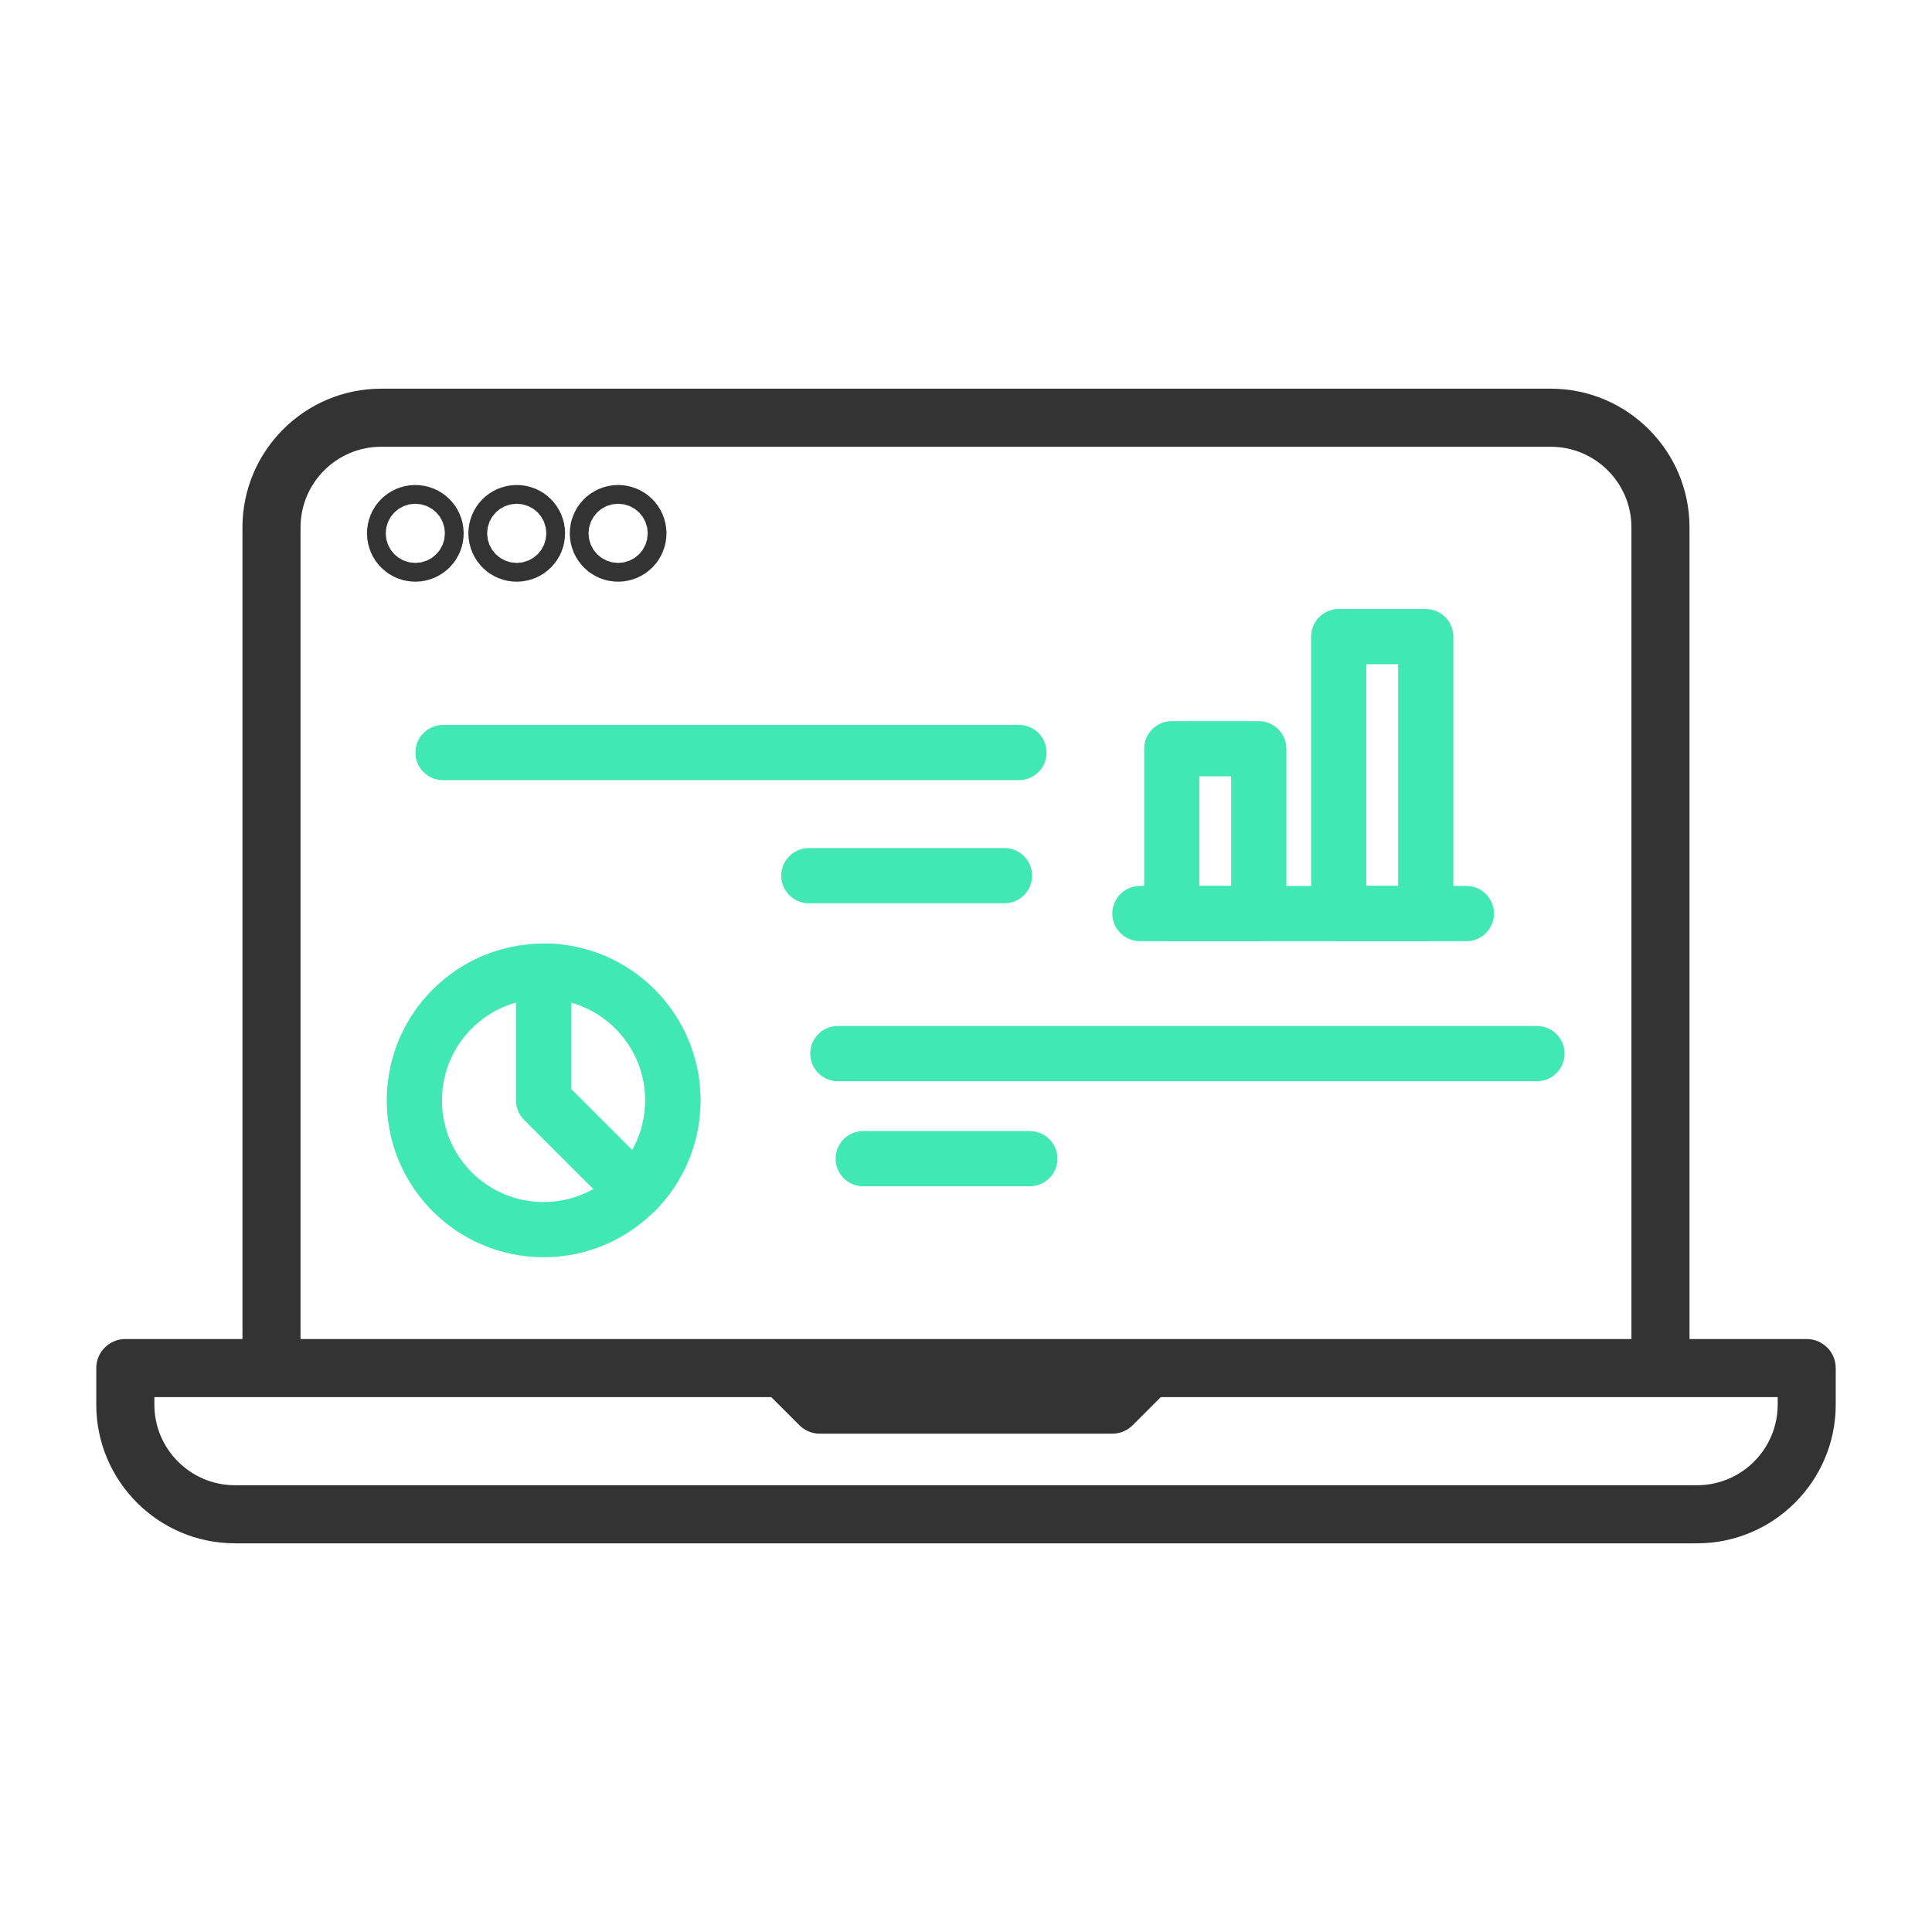
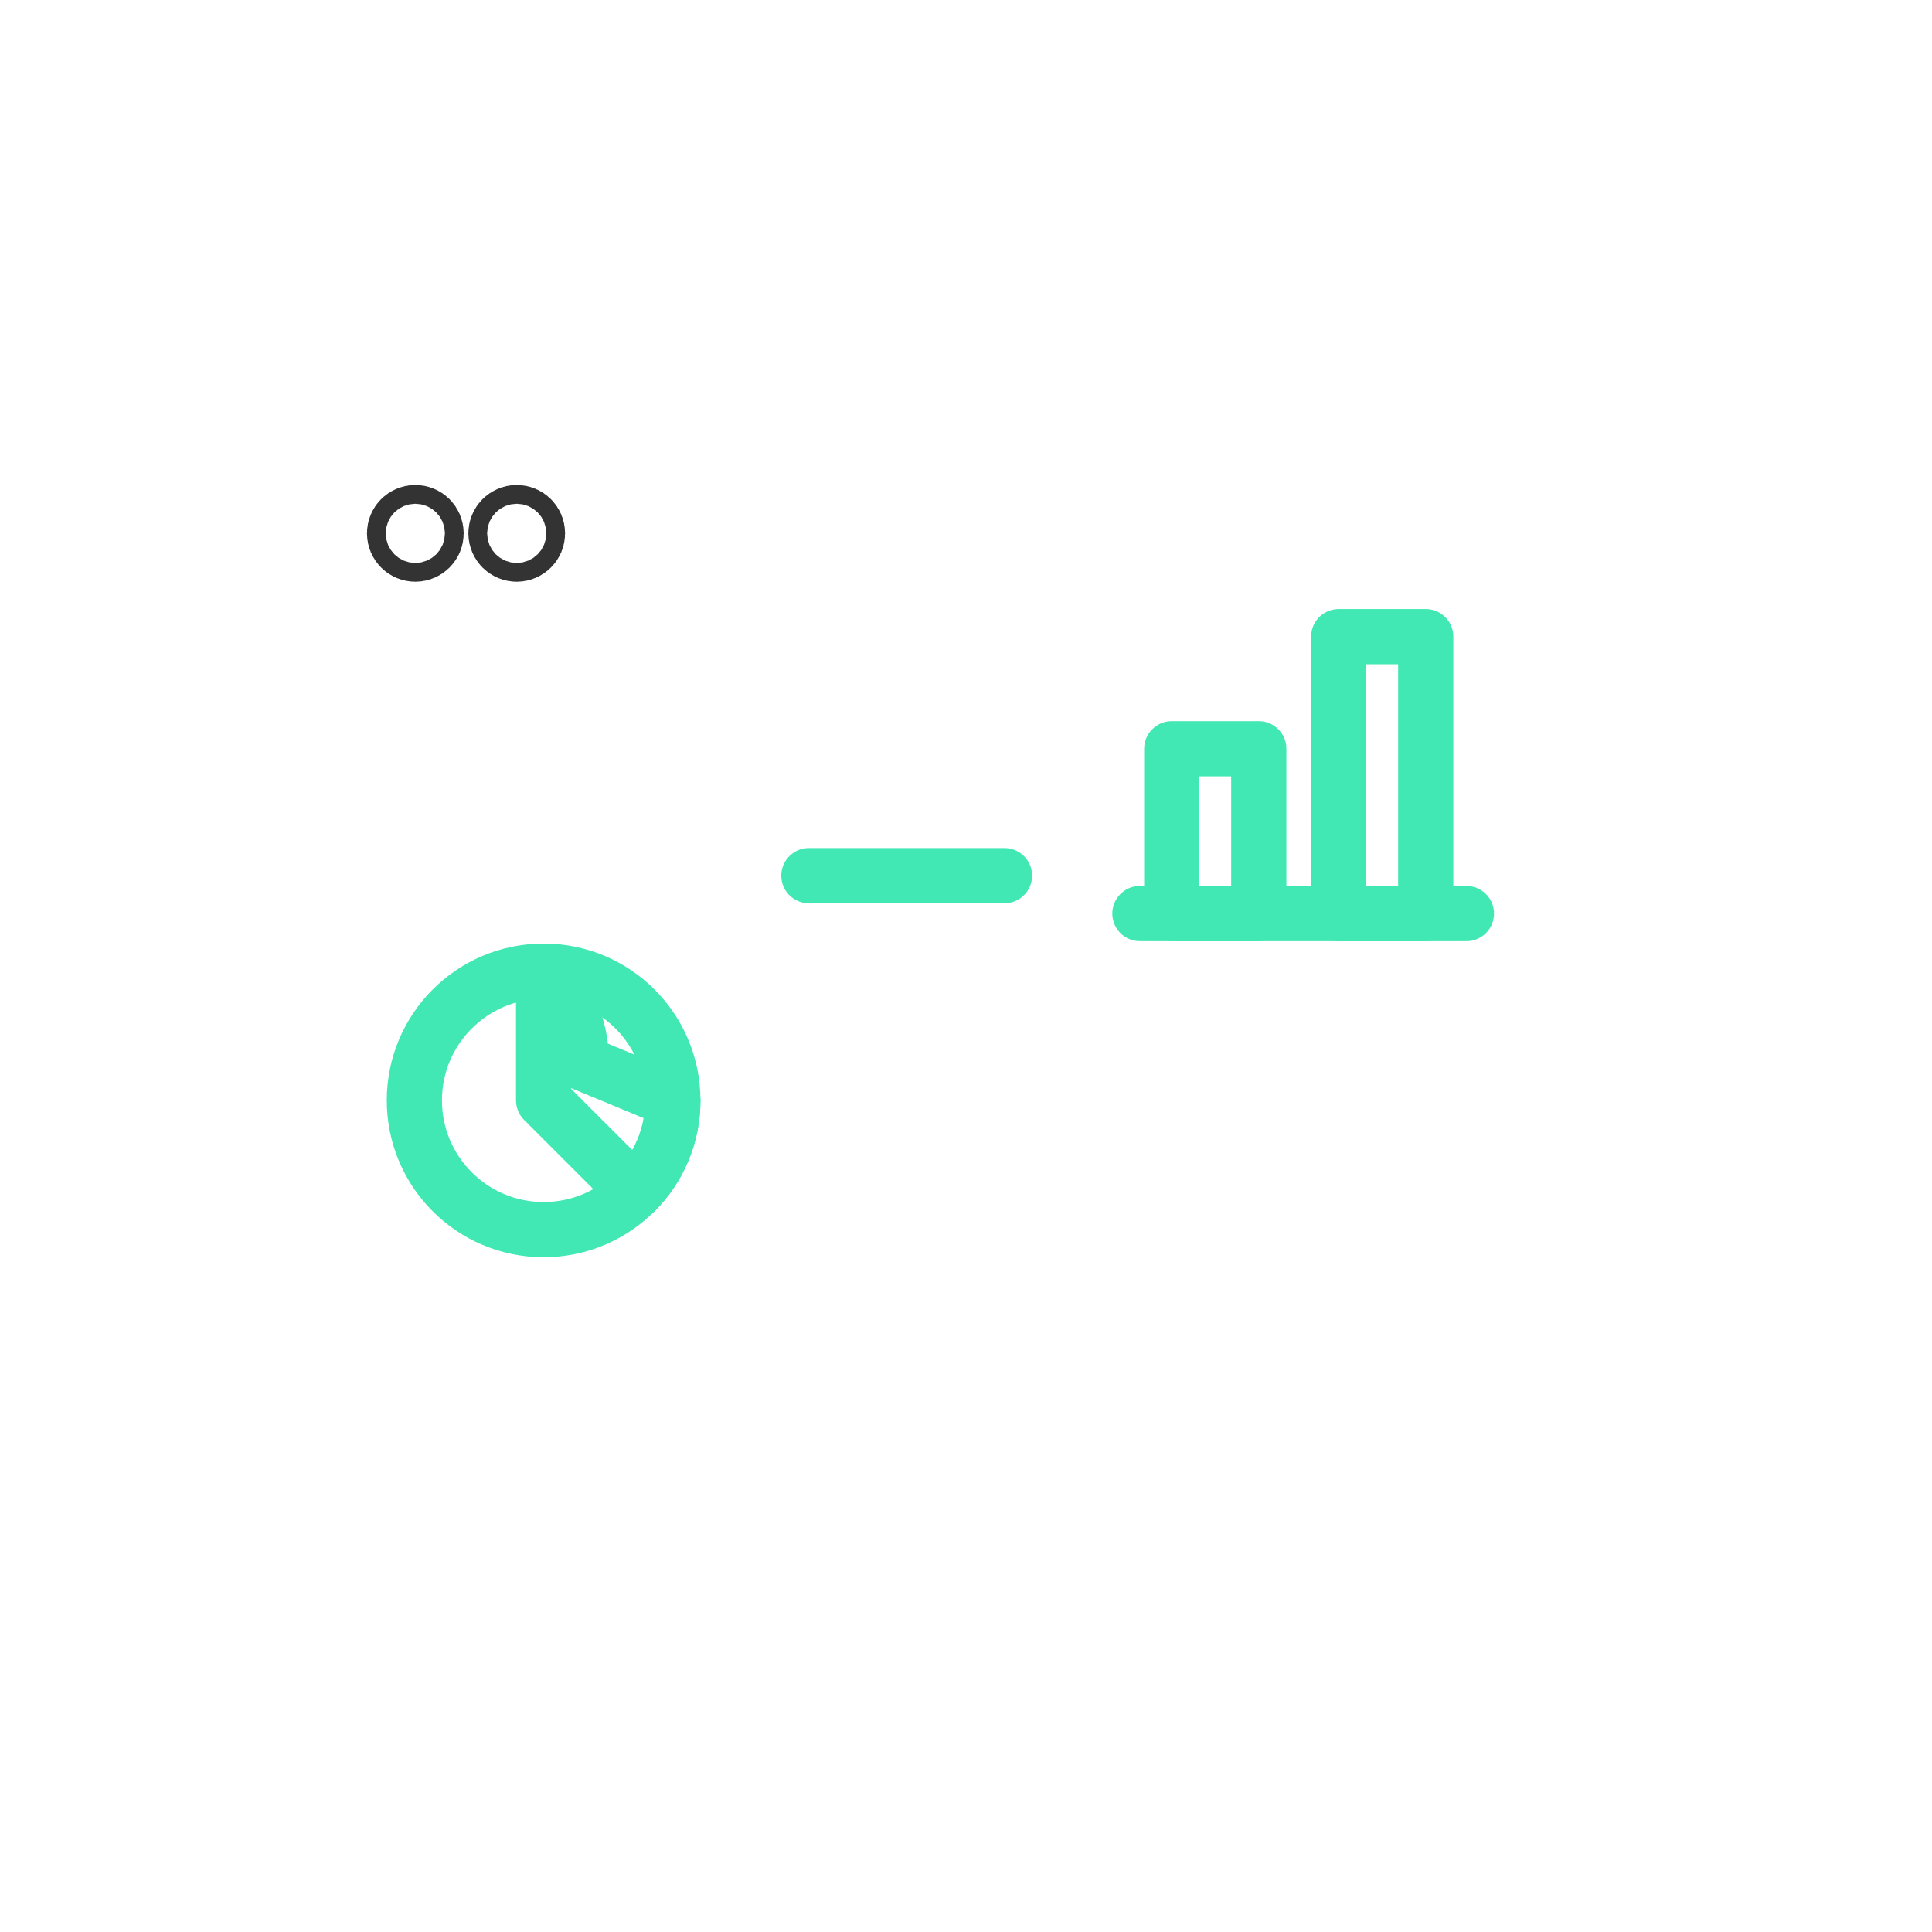
<svg xmlns="http://www.w3.org/2000/svg" id="Layer_1" version="1.1" viewBox="0 0 70 70">
  <defs>
    <style>
      .st0 {
        stroke: #42e8b4;
        stroke-width: 2px;
      }

      .st0, .st1 {
        fill: none;
        stroke-linecap: round;
        stroke-linejoin: round;
      }

      .st1 {
        stroke: #333;
        stroke-width: 2.825px;
      }

      .st2 {
        fill: #333;
      }
    </style>
  </defs>
-   <path class="st2" d="M8.513,55.917c-2.771,0-5.025-2.254-5.025-5.025v-1.324c0-.58.473-1.052,1.051-1.052h4.246v-29.408c0-2.771,2.254-5.025,5.025-5.025h42.379c2.771,0,5.025,2.254,5.025,5.025v29.408h4.246c.281,0,.546.11.745.309.198.199.307.462.307.743v1.324c0,2.771-2.254,5.025-5.024,5.025H8.513ZM5.593,50.892c0,1.611,1.31,2.921,2.921,2.921h52.974c1.611,0,2.921-1.311,2.921-2.921v-.272h-22.351l-1.016,1.016c-.2.199-.464.309-.744.309h-10.594c-.28,0-.545-.11-.744-.309l-1.016-1.016H5.593v.272ZM13.81,16.187c-1.611,0-2.921,1.31-2.921,2.921v29.408h48.221v-29.408c0-1.611-1.311-2.921-2.921-2.921H13.81Z" />
  <g>
-     <path class="st0" d="M24.379,39.869c0,1.293-.524,2.464-1.372,3.311-.848.848-2.018,1.372-3.311,1.372-2.587,0-4.683-2.097-4.683-4.683,0-1.293.524-2.464,1.372-3.311.847-.847,2.018-1.371,3.311-1.371s2.464.524,3.311,1.371c.848.848,1.372,2.018,1.372,3.311Z" />
+     <path class="st0" d="M24.379,39.869c0,1.293-.524,2.464-1.372,3.311-.848.848-2.018,1.372-3.311,1.372-2.587,0-4.683-2.097-4.683-4.683,0-1.293.524-2.464,1.372-3.311.847-.847,2.018-1.371,3.311-1.371c.848.848,1.372,2.018,1.372,3.311Z" />
    <path class="st0" d="M24.379,39.869c0,1.293-.524,2.464-1.372,3.311l-3.311-3.311v-4.683c1.293,0,2.464.524,3.311,1.371.848.848,1.372,2.018,1.372,3.311Z" />
  </g>
  <g>
    <path class="st0" d="M45.608,33.1h-3.153v-5.971h3.153v5.971ZM51.657,33.1h-3.153v-10.034h3.153v10.034Z" />
    <path class="st0" d="M41.301,33.1h11.83" />
  </g>
-   <line class="st0" x1="36.92" y1="27.266" x2="16.051" y2="27.266" />
  <line class="st0" x1="36.395" y1="31.727" x2="29.307" y2="31.727" />
-   <line class="st0" x1="30.357" y1="38.174" x2="55.688" y2="38.174" />
-   <line class="st0" x1="31.276" y1="41.981" x2="37.313" y2="41.981" />
  <circle class="st1" cx="15.048" cy="19.324" r=".34" />
  <circle class="st1" cx="18.722" cy="19.324" r=".34" />
-   <circle class="st1" cx="22.396" cy="19.324" r=".34" />
</svg>